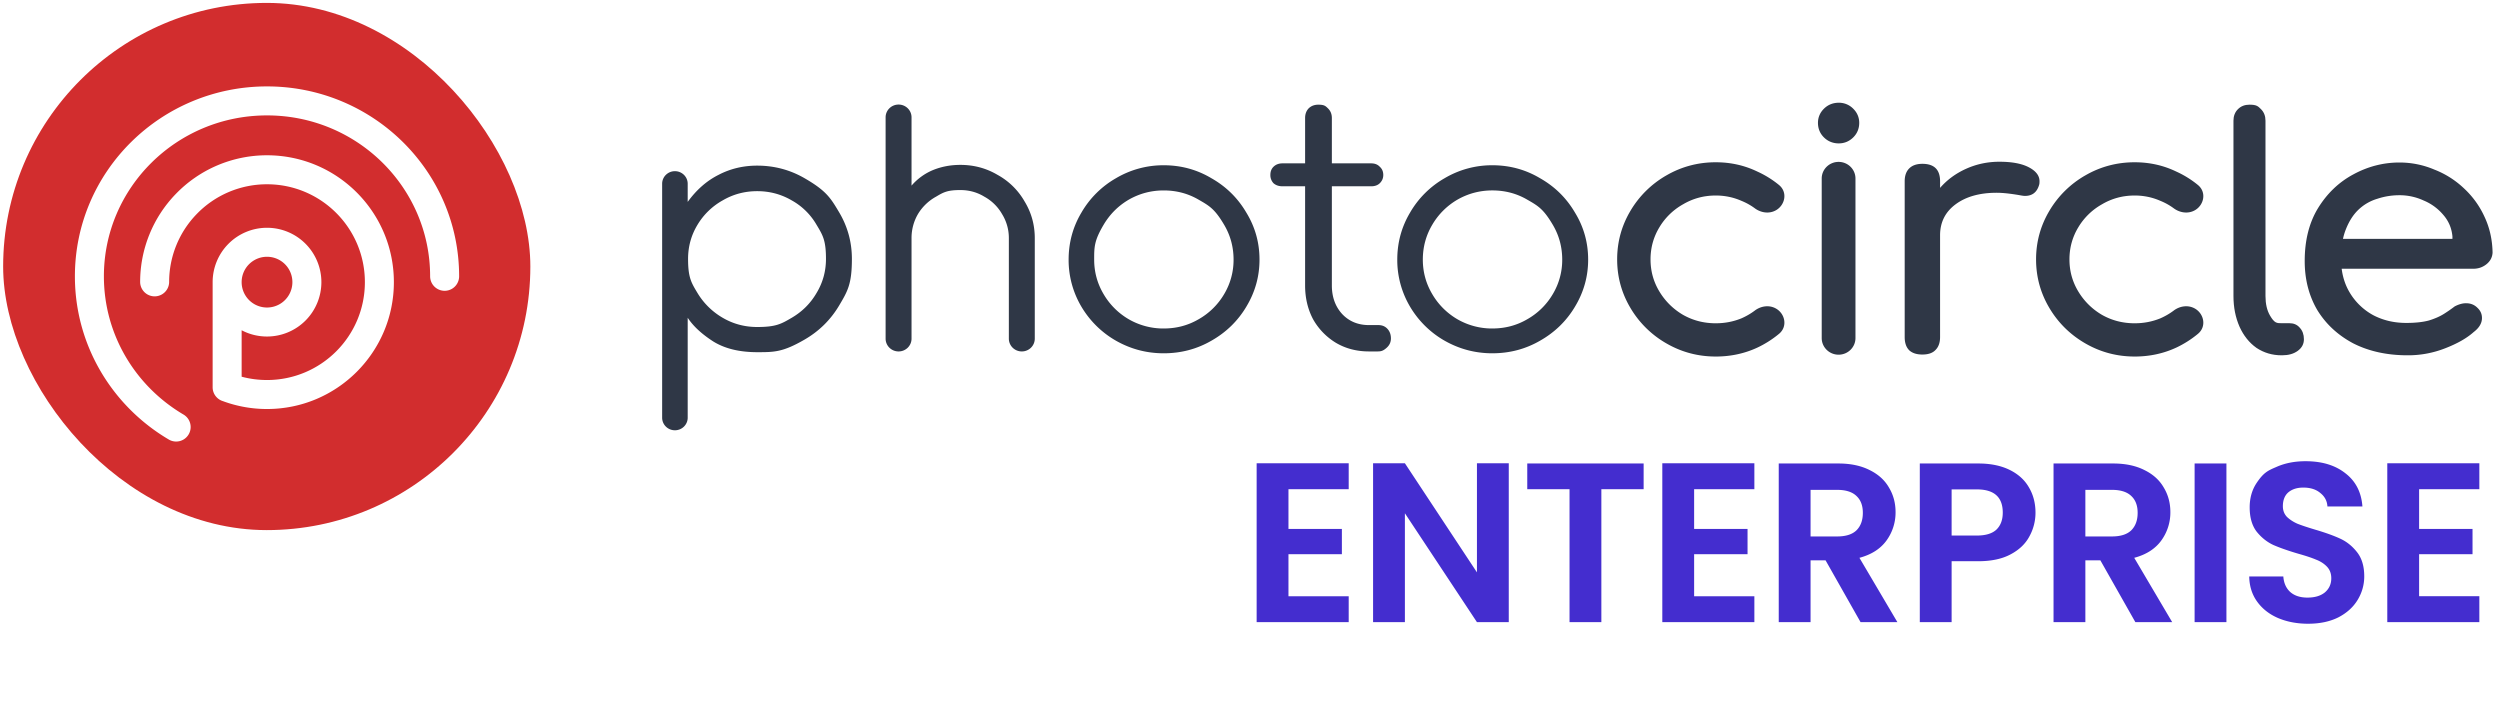
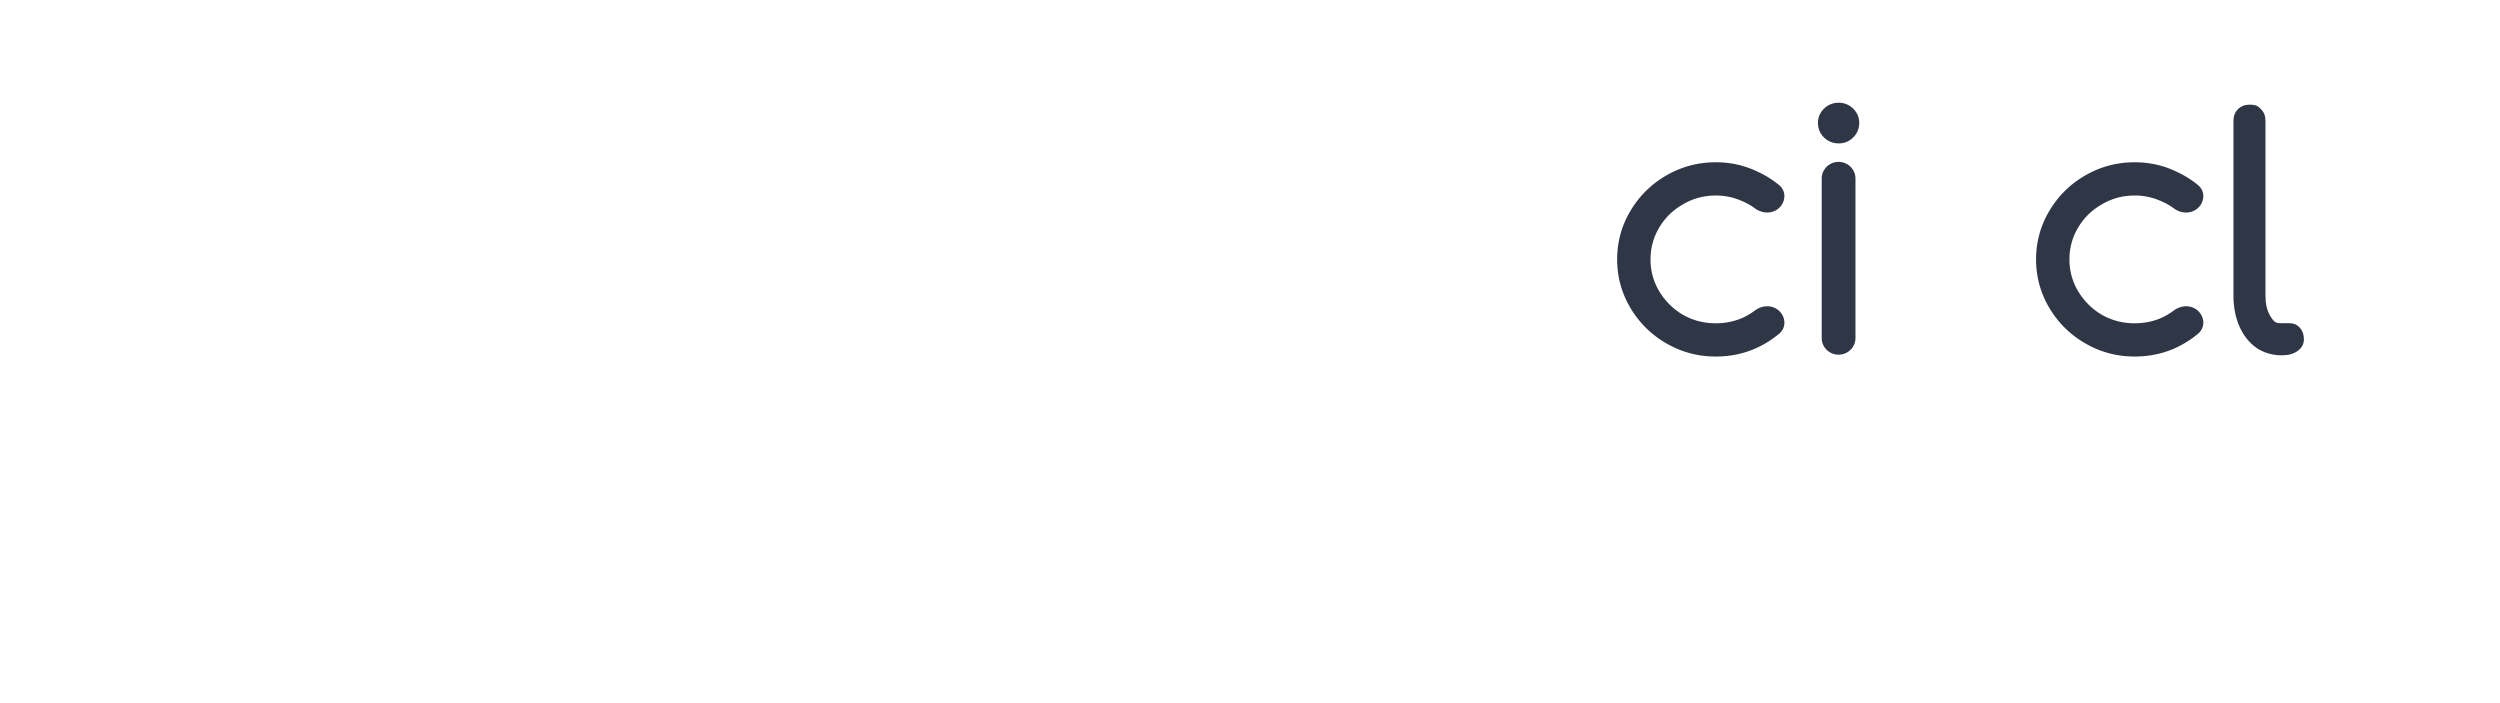
<svg xmlns="http://www.w3.org/2000/svg" width="430" height="121" fill="none" viewBox="0 0 430 121">
  <filter id="a" width="78.206" height="73.219" x="6.823" y="8.803" color-interpolation-filters="sRGB" filterUnits="userSpaceOnUse">
    <feFlood flood-opacity="0" result="BackgroundImageFix" />
    <feColorMatrix in="SourceAlpha" result="hardAlpha" values="0 0 0 0 0 0 0 0 0 0 0 0 0 0 0 0 0 0 127 0" />
    <feOffset dy="2.02" />
    <feGaussianBlur stdDeviation="3.03" />
    <feColorMatrix values="0 0 0 0 0.679 0 0 0 0 0 0 0 0 0 0.004 0 0 0 0.25 0" />
    <feBlend in2="BackgroundImageFix" result="effect1_dropShadow_299_40228" />
    <feBlend in="SourceGraphic" in2="effect1_dropShadow_299_40228" result="shape" />
  </filter>
-   <rect width="90.679" height="90.679" x=".541" y=".5" fill="#d22d2e" rx="45.339" />
  <g filter="url(#a)">
-     <path fill="#fff" fill-rule="evenodd" d="M17.87 45.504c0-15.254 12.532-27.674 28.057-27.674s28.055 12.42 28.055 27.674a2.494 2.494 0 1 0 4.988 0c0-18.068-14.824-32.662-33.043-32.662S12.883 27.436 12.883 45.504c0 11.964 6.507 22.41 16.18 28.094a2.494 2.494 0 0 0 2.527-4.3c-8.23-4.836-13.72-13.69-13.72-23.794m15.928-10.67a16.78 16.78 0 0 1 12.128-5.158c9.297 0 16.833 7.536 16.833 16.833s-7.536 16.834-16.833 16.834c-1.512 0-2.974-.199-4.364-.57v-7.99a9.3 9.3 0 0 0 4.364 1.078 9.352 9.352 0 1 0-9.352-9.352v18.08c0 1.147.773 2.112 1.825 2.404q.067.029.136.053a21.8 21.8 0 0 0 7.39 1.284c12.052 0 21.822-9.77 21.822-21.82s-9.77-21.822-21.821-21.822a21.77 21.77 0 0 0-15.72 6.687 21.76 21.76 0 0 0-6.101 15.134 2.494 2.494 0 0 0 4.987 0 16.77 16.77 0 0 1 4.706-11.675m7.764 11.675a4.364 4.364 0 1 0 8.729 0 4.364 4.364 0 0 0-8.729 0" clip-rule="evenodd" />
-   </g>
+     </g>
  <g fill="#2f3746">
    <path fill-rule="evenodd" d="M295.11 61.324c2.549 0 4.931-.508 7.137-1.528l.005-.002a17.6 17.6 0 0 0 3.744-2.378c1.518-1.26 1.036-3.462-.537-4.35-1.193-.675-2.621-.41-3.621.343q-1.063.8-2.339 1.357-2.066.837-4.389.838c-2.039 0-3.904-.48-5.607-1.438a11.5 11.5 0 0 1-4.09-4.031c-1.014-1.678-1.521-3.513-1.521-5.518s.507-3.841 1.521-5.519a11 11 0 0 1 4.085-3.965l.011-.006c1.703-.998 3.565-1.498 5.601-1.498q2.317 0 4.381.899l.016.006q1.272.516 2.331 1.3c1.002.74 2.427 1.009 3.621.334 1.571-.888 2.058-3.093.529-4.348a16.8 16.8 0 0 0-3.739-2.318c-2.205-1.063-4.588-1.592-7.139-1.592-3.048 0-5.88.752-8.483 2.255a16.94 16.94 0 0 0-6.187 6.094c-1.526 2.565-2.289 5.355-2.289 8.358s.763 5.792 2.289 8.357a16.94 16.94 0 0 0 6.187 6.094c2.603 1.503 5.435 2.256 8.483 2.256m-.402-28.352q.2-.006.402-.006zm-.145 27.68q.273.008.547.008zm79.737-.856.006-.002a17.6 17.6 0 0 0 3.744-2.378c1.518-1.26 1.035-3.462-.537-4.35-1.194-.675-2.621-.41-3.621.343q-1.063.8-2.339 1.357-2.067.837-4.389.838c-2.039 0-3.904-.48-5.607-1.438a11.5 11.5 0 0 1-4.09-4.031c-1.014-1.678-1.521-3.513-1.521-5.518s.507-3.841 1.521-5.519a11 11 0 0 1 4.085-3.965l.01-.006c1.703-.998 3.566-1.498 5.602-1.498q2.317 0 4.381.899l.016.006q1.271.516 2.331 1.3c1.002.74 2.427 1.009 3.621.334 1.57-.888 2.058-3.093.529-4.348a16.8 16.8 0 0 0-3.739-2.318c-2.205-1.063-4.588-1.592-7.139-1.592-3.048 0-5.88.752-8.484 2.255a16.94 16.94 0 0 0-6.186 6.094c-1.526 2.565-2.29 5.355-2.29 8.358s.764 5.792 2.29 8.357c1.523 2.56 3.588 4.593 6.186 6.094 2.604 1.503 5.436 2.256 8.484 2.256 2.549 0 4.931-.508 7.136-1.528m-7.136-26.83q-.202 0-.402.006zm-48.415-14.274a3.43 3.43 0 0 0-2.479-1.022c-.99 0-1.853.341-2.544 1.022-.683.673-1.037 1.498-1.037 2.442 0 .976.346 1.826 1.037 2.507.691.68 1.554 1.022 2.544 1.022.958 0 1.796-.35 2.479-1.022.691-.681 1.038-1.53 1.038-2.507 0-.944-.354-1.769-1.038-2.442m.392 39.454v-27.44c0-1.58-1.3-2.86-2.903-2.86-1.604 0-2.903 1.28-2.903 2.86v27.44c0 1.579 1.299 2.86 2.903 2.86 1.603 0 2.903-1.281 2.903-2.86" clip-rule="evenodd" />
    <path d="M384.155 20.764q0-1.215.771-1.987.771-.773 1.983-.773c1.212 0 1.469.258 1.983.773q.771.772.771 1.987V50.9q0 2.043.771 3.367c.771 1.324 1.175 1.325 1.983 1.325h1.377q1.102 0 1.763.772.716.774.716 1.987 0 1.215-1.047 1.987-1.046.773-2.699.773h-.11q-2.368 0-4.296-1.27-1.873-1.324-2.919-3.642-1.047-2.374-1.047-5.299z" />
-     <path fill-rule="evenodd" d="M414.13 61.111q-5.342 0-9.381-2.057-3.975-2.118-6.19-5.749-2.15-3.69-2.149-8.41 0-5.325 2.28-9.077 2.345-3.812 6.059-5.809 3.778-2.057 7.948-2.057 3.126 0 5.993 1.21a15.6 15.6 0 0 1 5.147 3.268 15.3 15.3 0 0 1 3.518 4.9q1.304 2.785 1.368 6.112-.065 1.21-1.042 1.997t-2.28.787h-22.633q.29 2.287 1.394 4.114a10.6 10.6 0 0 0 4.039 3.873q2.542 1.33 5.668 1.331 2.346 0 3.909-.423 1.564-.484 2.606-1.15a25 25 0 0 0 1.824-1.27q1.043-.546 1.955-.545 1.173 0 1.954.786.782.727.782 1.755 0 1.331-1.433 2.42-1.76 1.574-4.886 2.784a17.4 17.4 0 0 1-6.45 1.21m-10.619-21.723a10 10 0 0 0-.518 1.694h18.825v-.423q-.196-2.118-1.564-3.691a8.8 8.8 0 0 0-3.388-2.481 9.8 9.8 0 0 0-4.169-.908q-1.955 0-3.779.605A8 8 0 0 0 405.726 36q-1.369 1.27-2.215 3.388" clip-rule="evenodd" />
-     <path d="M343.919 27.82q3.225 0 5.052.958 1.826.96 1.826 2.399 0 .42-.061.6-.548 1.918-2.435 1.918-.304 0-.913-.12-2.435-.42-3.956-.42-4.382 0-7.061 1.98-2.678 1.979-2.678 5.336v17.51q0 1.438-.791 2.218-.73.78-2.253.78-1.46 0-2.252-.72-.79-.78-.791-2.279V31.177q0-1.44.791-2.219.792-.78 2.252-.78 3.044 0 3.044 2.999v1.14q1.826-2.1 4.504-3.299 2.679-1.2 5.722-1.199M237.087 55.915q.956 0 1.554.648.597.647.597 1.648 0 .942-.717 1.59c-.717.648-1.075.647-1.792.647h-1.255q-3.168 0-5.677-1.472a11.1 11.1 0 0 1-3.944-4.061q-1.375-2.59-1.375-5.828V32.042h-3.884q-.956 0-1.554-.53a2.02 2.02 0 0 1-.537-1.412q0-.884.537-1.413.599-.59 1.554-.589h3.884V20.3q0-1.001.598-1.648.657-.648 1.673-.648c1.016 0 1.235.216 1.673.648q.658.646.658 1.648v7.798h6.752q.957 0 1.494.589.598.53.598 1.413 0 .825-.598 1.412-.537.53-1.494.53h-6.752v17.044q0 3.002 1.792 4.946 1.793 1.883 4.602 1.883zM116.086 74.009c-1.213 0-2.197-.97-2.197-2.165V31.607c0-1.195.984-2.164 2.197-2.164s2.198.969 2.198 2.164v3.12q2.262-3.12 5.299-4.648 3.037-1.59 6.657-1.591 4.395 0 8.143 2.164c3.748 2.164 4.481 3.396 5.946 5.858q2.197 3.692 2.197 8.021c0 4.33-.732 5.56-2.197 8.022q-2.197 3.692-5.946 5.858c-3.749 2.166-5.213 2.164-8.143 2.164q-4.589 0-7.561-1.846-2.973-1.91-4.395-4.075v17.19c0 1.196-.984 2.165-2.198 2.165M130.24 32.88q-3.231 0-5.946 1.591a11.67 11.67 0 0 0-4.33 4.202q-1.616 2.674-1.616 5.857c0 3.183.539 4.075 1.616 5.858a12.2 12.2 0 0 0 4.33 4.265q2.715 1.592 5.946 1.592c3.231 0 4.136-.53 5.946-1.592q2.714-1.591 4.265-4.265 1.616-2.674 1.616-5.858c0-3.184-.539-4.074-1.616-5.857a11.2 11.2 0 0 0-4.265-4.202q-2.715-1.59-5.946-1.591m34.946-4.52q3.49 0 6.398 1.72a12 12 0 0 1 4.653 4.583q1.745 2.865 1.745 6.303v17.285c0 1.213-.998 2.197-2.23 2.197s-2.229-.984-2.229-2.197V40.966a7.8 7.8 0 0 0-1.164-4.138 7.86 7.86 0 0 0-3.037-2.992q-1.874-1.146-4.136-1.146c-2.262 0-2.909.382-4.201 1.146a8.3 8.3 0 0 0-3.102 2.992 8.15 8.15 0 0 0-1.099 4.138v17.285c0 1.213-.998 2.197-2.229 2.197s-2.23-.984-2.23-2.197V20.18c0-1.213.998-2.196 2.23-2.196s2.229.983 2.229 2.196v11.747a9.9 9.9 0 0 1 3.684-2.674q2.197-.892 4.718-.892m34.968 32.405q-4.395 0-8.208-2.165A16.3 16.3 0 0 1 186 52.745a15.74 15.74 0 0 1-2.197-8.085q0-4.393 2.197-8.086a16.1 16.1 0 0 1 5.946-5.92 16 16 0 0 1 8.208-2.23q4.46 0 8.207 2.23 3.813 2.163 6.011 5.92 2.262 3.693 2.262 8.086 0 4.329-2.262 8.085-2.198 3.693-6.011 5.857-3.747 2.166-8.207 2.165m0-4.265q3.296 0 6.01-1.592a11.86 11.86 0 0 0 4.395-4.33 11.45 11.45 0 0 0 1.615-5.92q0-3.247-1.615-5.985c-1.615-2.738-2.542-3.268-4.395-4.33q-2.714-1.59-6.01-1.59-3.232 0-6.011 1.59-2.714 1.593-4.33 4.33c-1.616 2.737-1.615 3.82-1.615 5.985q0 3.183 1.615 5.92a12 12 0 0 0 4.33 4.33 11.9 11.9 0 0 0 6.011 1.592m56.528 4.264q-4.395 0-8.208-2.165a16.3 16.3 0 0 1-5.946-5.857 15.74 15.74 0 0 1-2.197-8.085q0-4.393 2.197-8.086a16.1 16.1 0 0 1 5.946-5.92 16 16 0 0 1 8.208-2.23q4.46 0 8.207 2.23 3.813 2.163 6.011 5.92 2.262 3.693 2.262 8.086 0 4.329-2.262 8.085-2.198 3.693-6.011 5.857-3.747 2.166-8.207 2.165m0-4.265q3.296 0 6.01-1.592a11.86 11.86 0 0 0 4.395-4.33 11.45 11.45 0 0 0 1.615-5.92q0-3.247-1.615-5.985c-1.615-2.738-2.542-3.268-4.395-4.33q-2.714-1.59-6.01-1.59-3.231 0-6.011 1.59a12 12 0 0 0-4.33 4.33q-1.615 2.737-1.615 5.985 0 3.183 1.615 5.92a12 12 0 0 0 4.33 4.33 11.9 11.9 0 0 0 6.011 1.592" />
  </g>
-   <path fill="#442dcf" d="M221.616 84.138v6.842h9.188v4.34h-9.188v7.232h10.361v4.457h-15.834V79.681h15.834v4.457zm37.892 22.871h-5.473l-12.393-18.727v18.727h-5.473V79.681h5.473l12.393 18.766V79.68h5.473zm23.197-27.289v4.418h-7.271v22.871h-5.474V84.138h-7.271V79.72zm8.685 4.418v6.842h9.188v4.34h-9.188v7.232h10.361v4.457h-15.834V79.681h15.834v4.457zm28.627 22.871-6.021-10.634h-2.58v10.634h-5.473V79.72h10.242q3.168 0 5.396 1.134 2.228 1.095 3.323 3.01 1.133 1.877 1.133 4.222a8.2 8.2 0 0 1-1.563 4.887q-1.565 2.15-4.653 2.972l6.529 11.064zm-8.601-14.74h4.574q2.228 0 3.323-1.055 1.095-1.095 1.095-3.01 0-1.877-1.095-2.893-1.095-1.056-3.323-1.056h-4.574zm38.689-4.104a8.4 8.4 0 0 1-1.055 4.105q-1.017 1.915-3.245 3.088-2.19 1.173-5.552 1.173h-4.574v10.478h-5.473V79.72h10.047q3.167 0 5.395 1.095 2.229 1.095 3.324 3.01 1.133 1.916 1.133 4.34m-10.086 3.948q2.267 0 3.362-1.016 1.095-1.056 1.095-2.932 0-3.988-4.457-3.988h-4.34v7.936zm27.265 14.896-6.021-10.634h-2.58v10.634h-5.474V79.72h10.243q3.167 0 5.395 1.134 2.23 1.095 3.323 3.01 1.134 1.877 1.134 4.222a8.2 8.2 0 0 1-1.564 4.887q-1.563 2.15-4.652 2.972l6.529 11.064zm-8.601-14.74h4.574q2.228 0 3.323-1.055 1.095-1.095 1.095-3.01 0-1.877-1.095-2.893-1.095-1.056-3.323-1.056h-4.574zm24.263-12.549v27.289h-5.473V79.72zm14.048 27.562q-2.854 0-5.161-.977-2.267-.978-3.597-2.815-1.329-1.838-1.368-4.34h5.864q.117 1.681 1.173 2.659 1.095.977 2.971.977 1.916 0 3.011-.899 1.094-.937 1.094-2.424 0-1.212-.742-1.994-.743-.78-1.877-1.212-1.095-.468-3.049-1.016-2.659-.782-4.34-1.525-1.642-.782-2.854-2.306-1.173-1.564-1.173-4.144 0-2.424 1.212-4.223c1.212-1.799 1.942-2.11 3.401-2.736q2.19-.978 5.005-.978 4.221 0 6.841 2.072 2.66 2.034 2.932 5.708h-6.02q-.078-1.407-1.212-2.306-1.095-.939-2.932-.939-1.603 0-2.581.821-.938.821-.938 2.385 0 1.095.704 1.838.742.704 1.798 1.172 1.094.43 3.05 1.017 2.658.781 4.339 1.564 1.681.781 2.893 2.345t1.212 4.105a7.7 7.7 0 0 1-1.134 4.066q-1.133 1.877-3.323 3.011-2.189 1.094-5.199 1.094m19.093-23.144v6.842h9.187v4.34h-9.187v7.232h10.36v4.457h-15.834V79.681h15.834v4.457z" />
</svg>